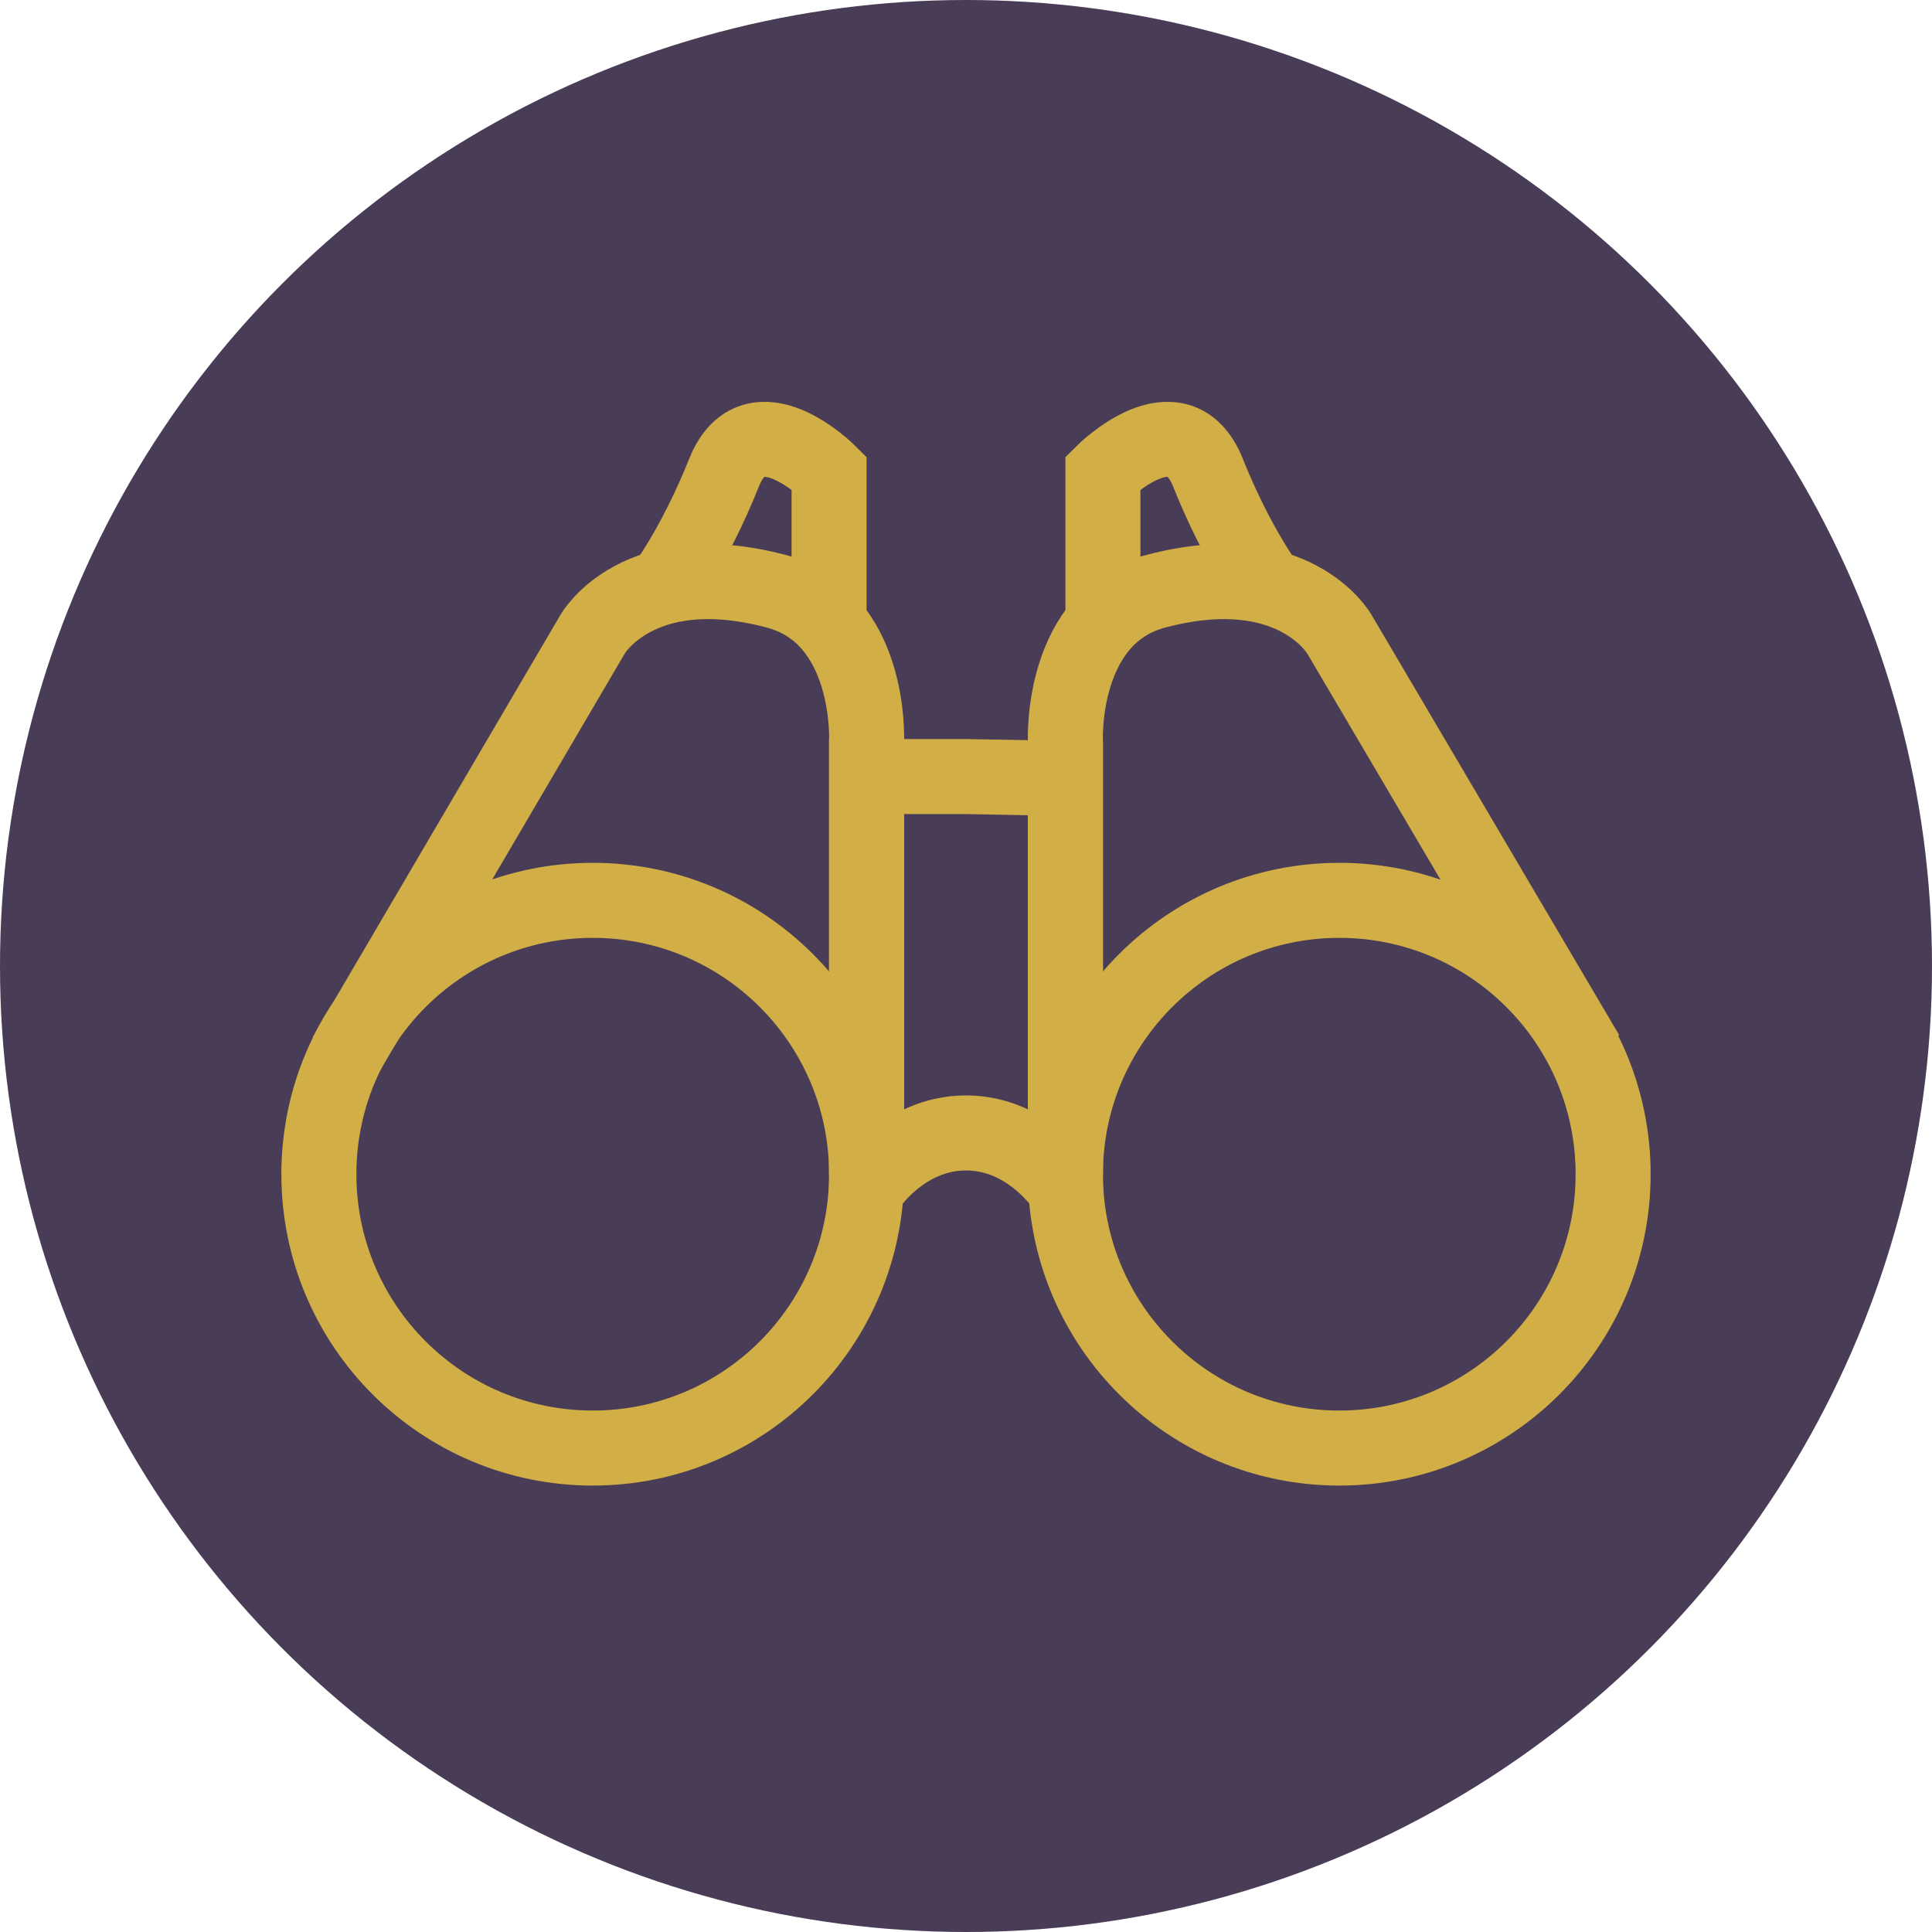
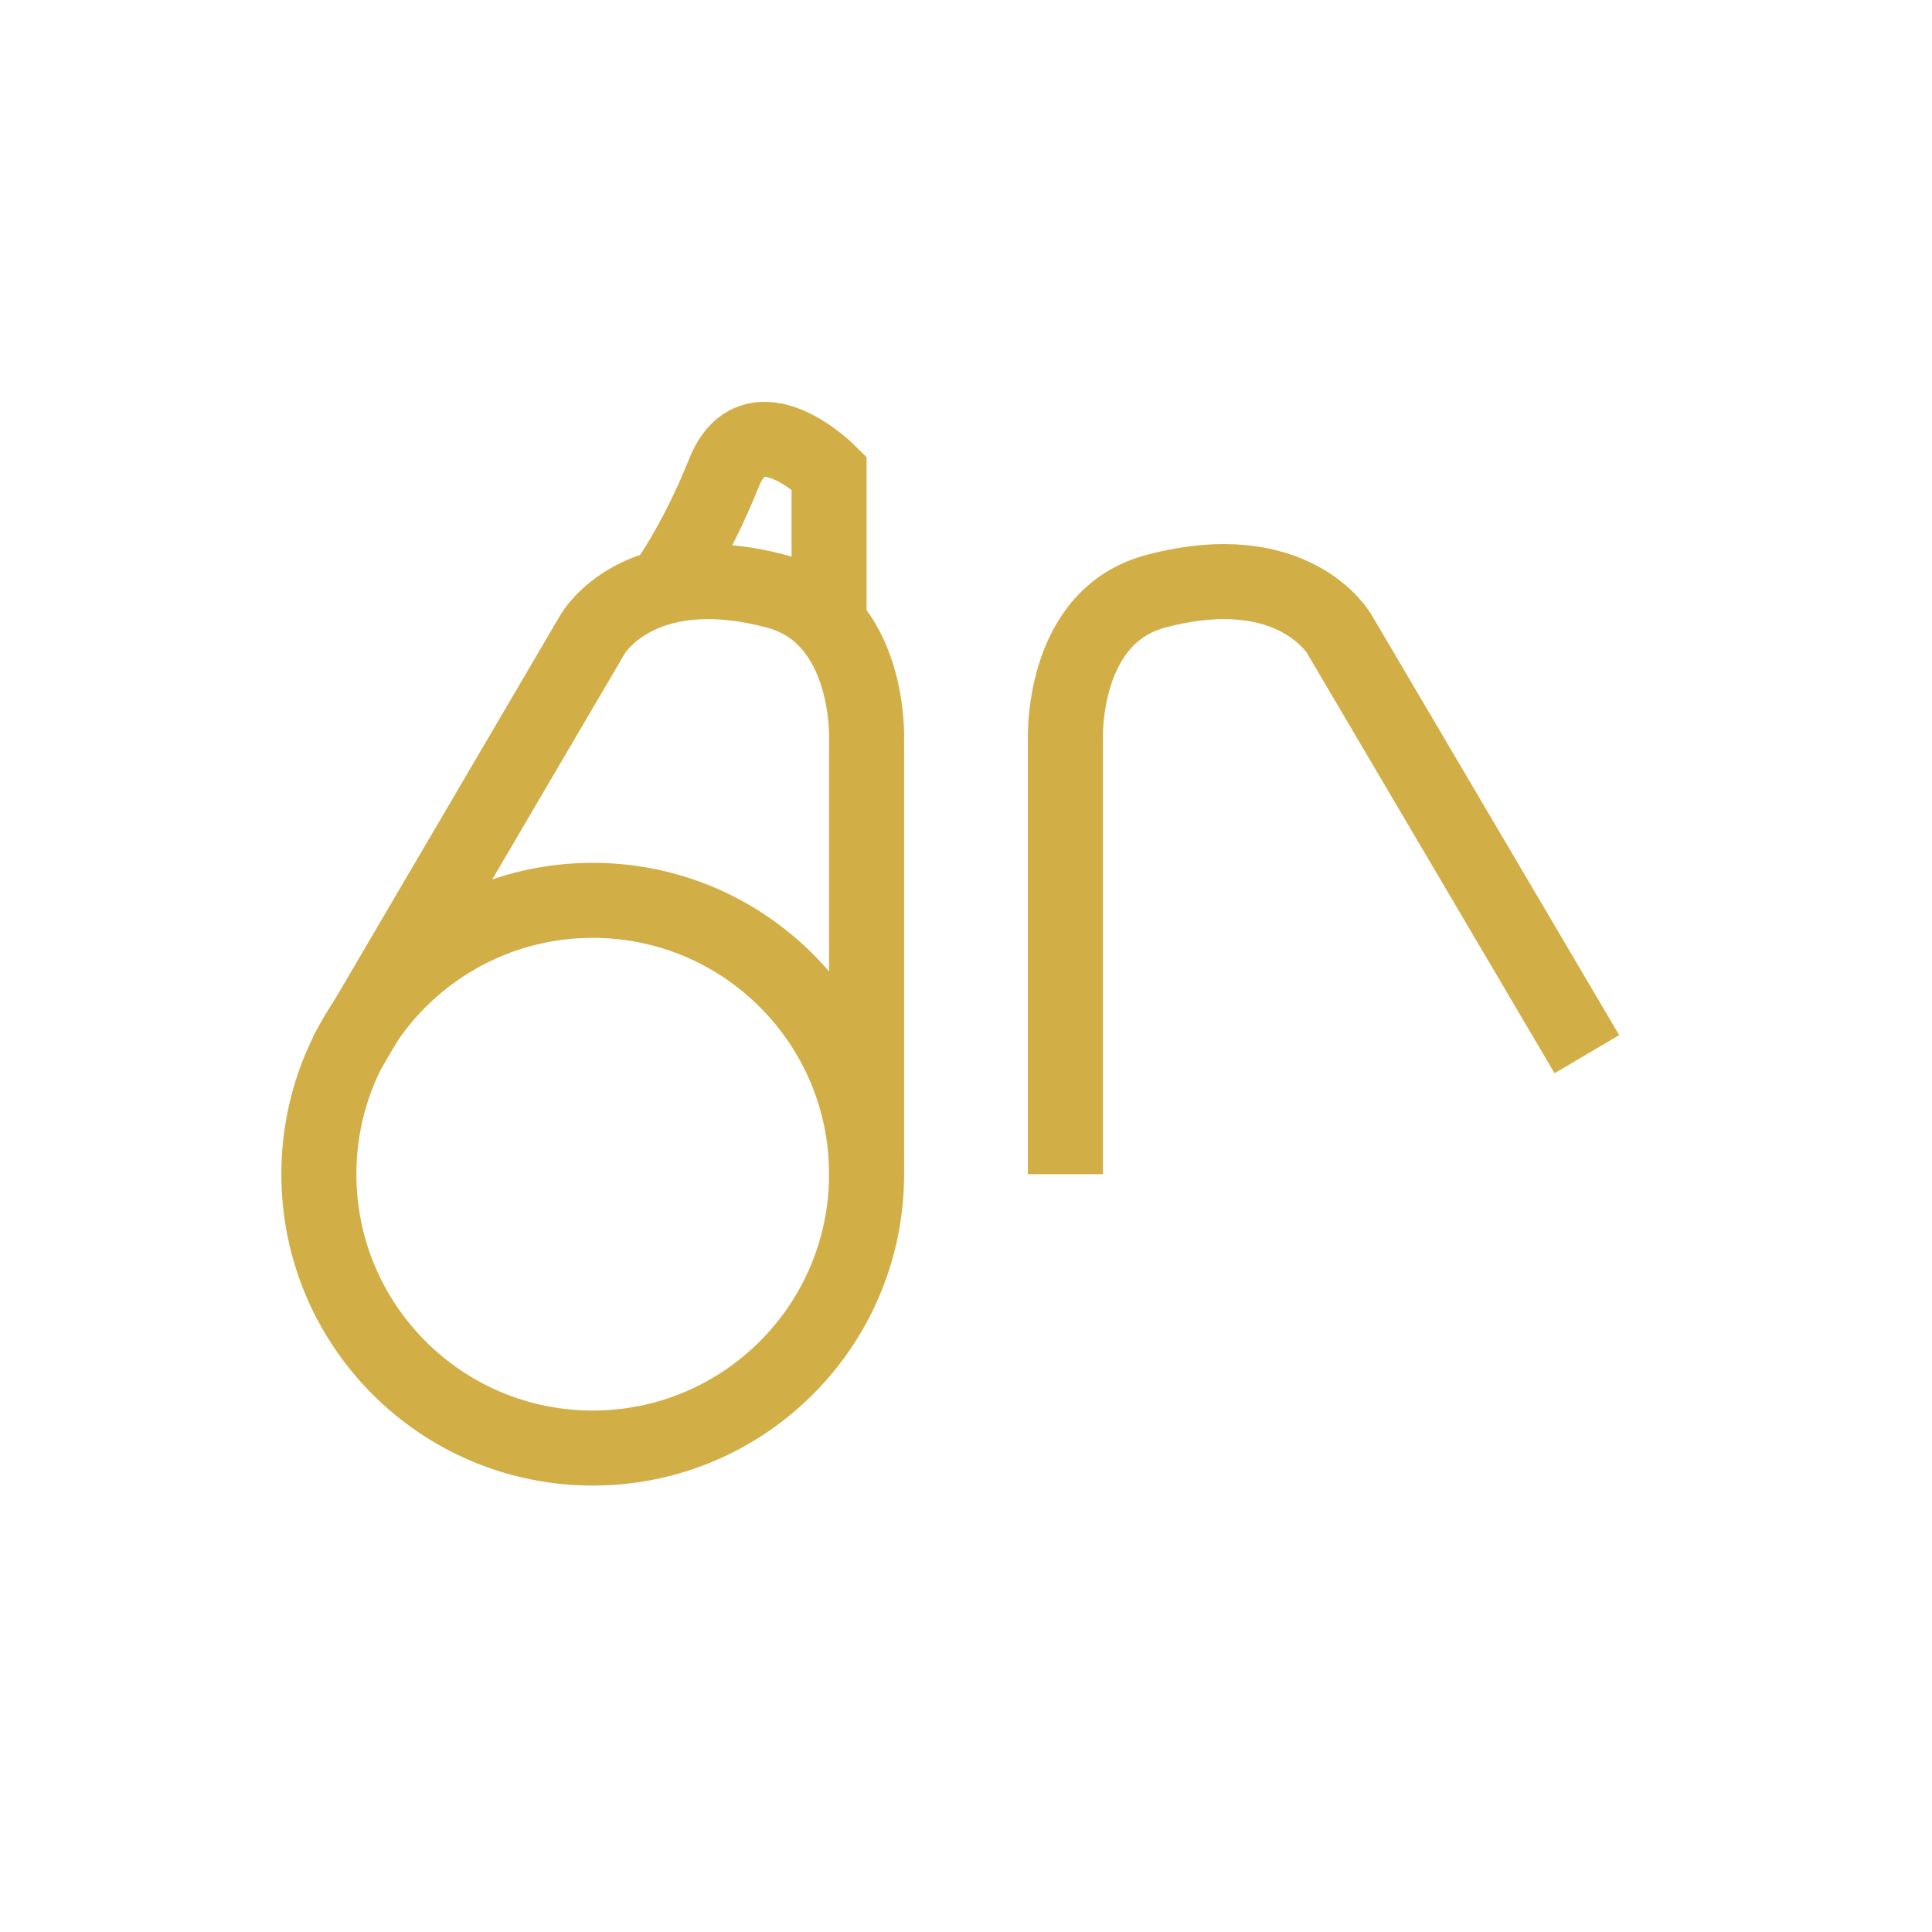
<svg xmlns="http://www.w3.org/2000/svg" viewBox="0 0 103 103">
-   <circle fill="#493C56" cx="51.5" cy="51.5" r="51.5" />
  <g fill="none" stroke="#D2AE47" stroke-width="4" stroke-miterlimit="10">
    <circle cx="31.6" cy="62.6" r="14.6" />
-     <circle cx="71.4" cy="62.6" r="14.6" />
    <path d="M46.2 62.6V39.5s.3-6.7-4.9-8c-7.3-1.9-9.7 2.3-9.7 2.3L18.4 56.3" />
    <path d="M44.2 33.3v-8.1s-4-4-5.6 0-3.3 6.2-3.3 6.2M56.8 62.6V39.5s-.3-6.7 4.9-8c7.3-1.9 9.7 2.3 9.7 2.3l13.2 22.4" />
-     <path d="M58.8 33.3v-8.1s4-4 5.6 0c1.6 4 3.3 6.2 3.3 6.2M51.5 41.4h-5.3v22s1.9-3 5.3-3 5.3 3 5.3 3V41.5l-5.3-.1z" />
  </g>
</svg>